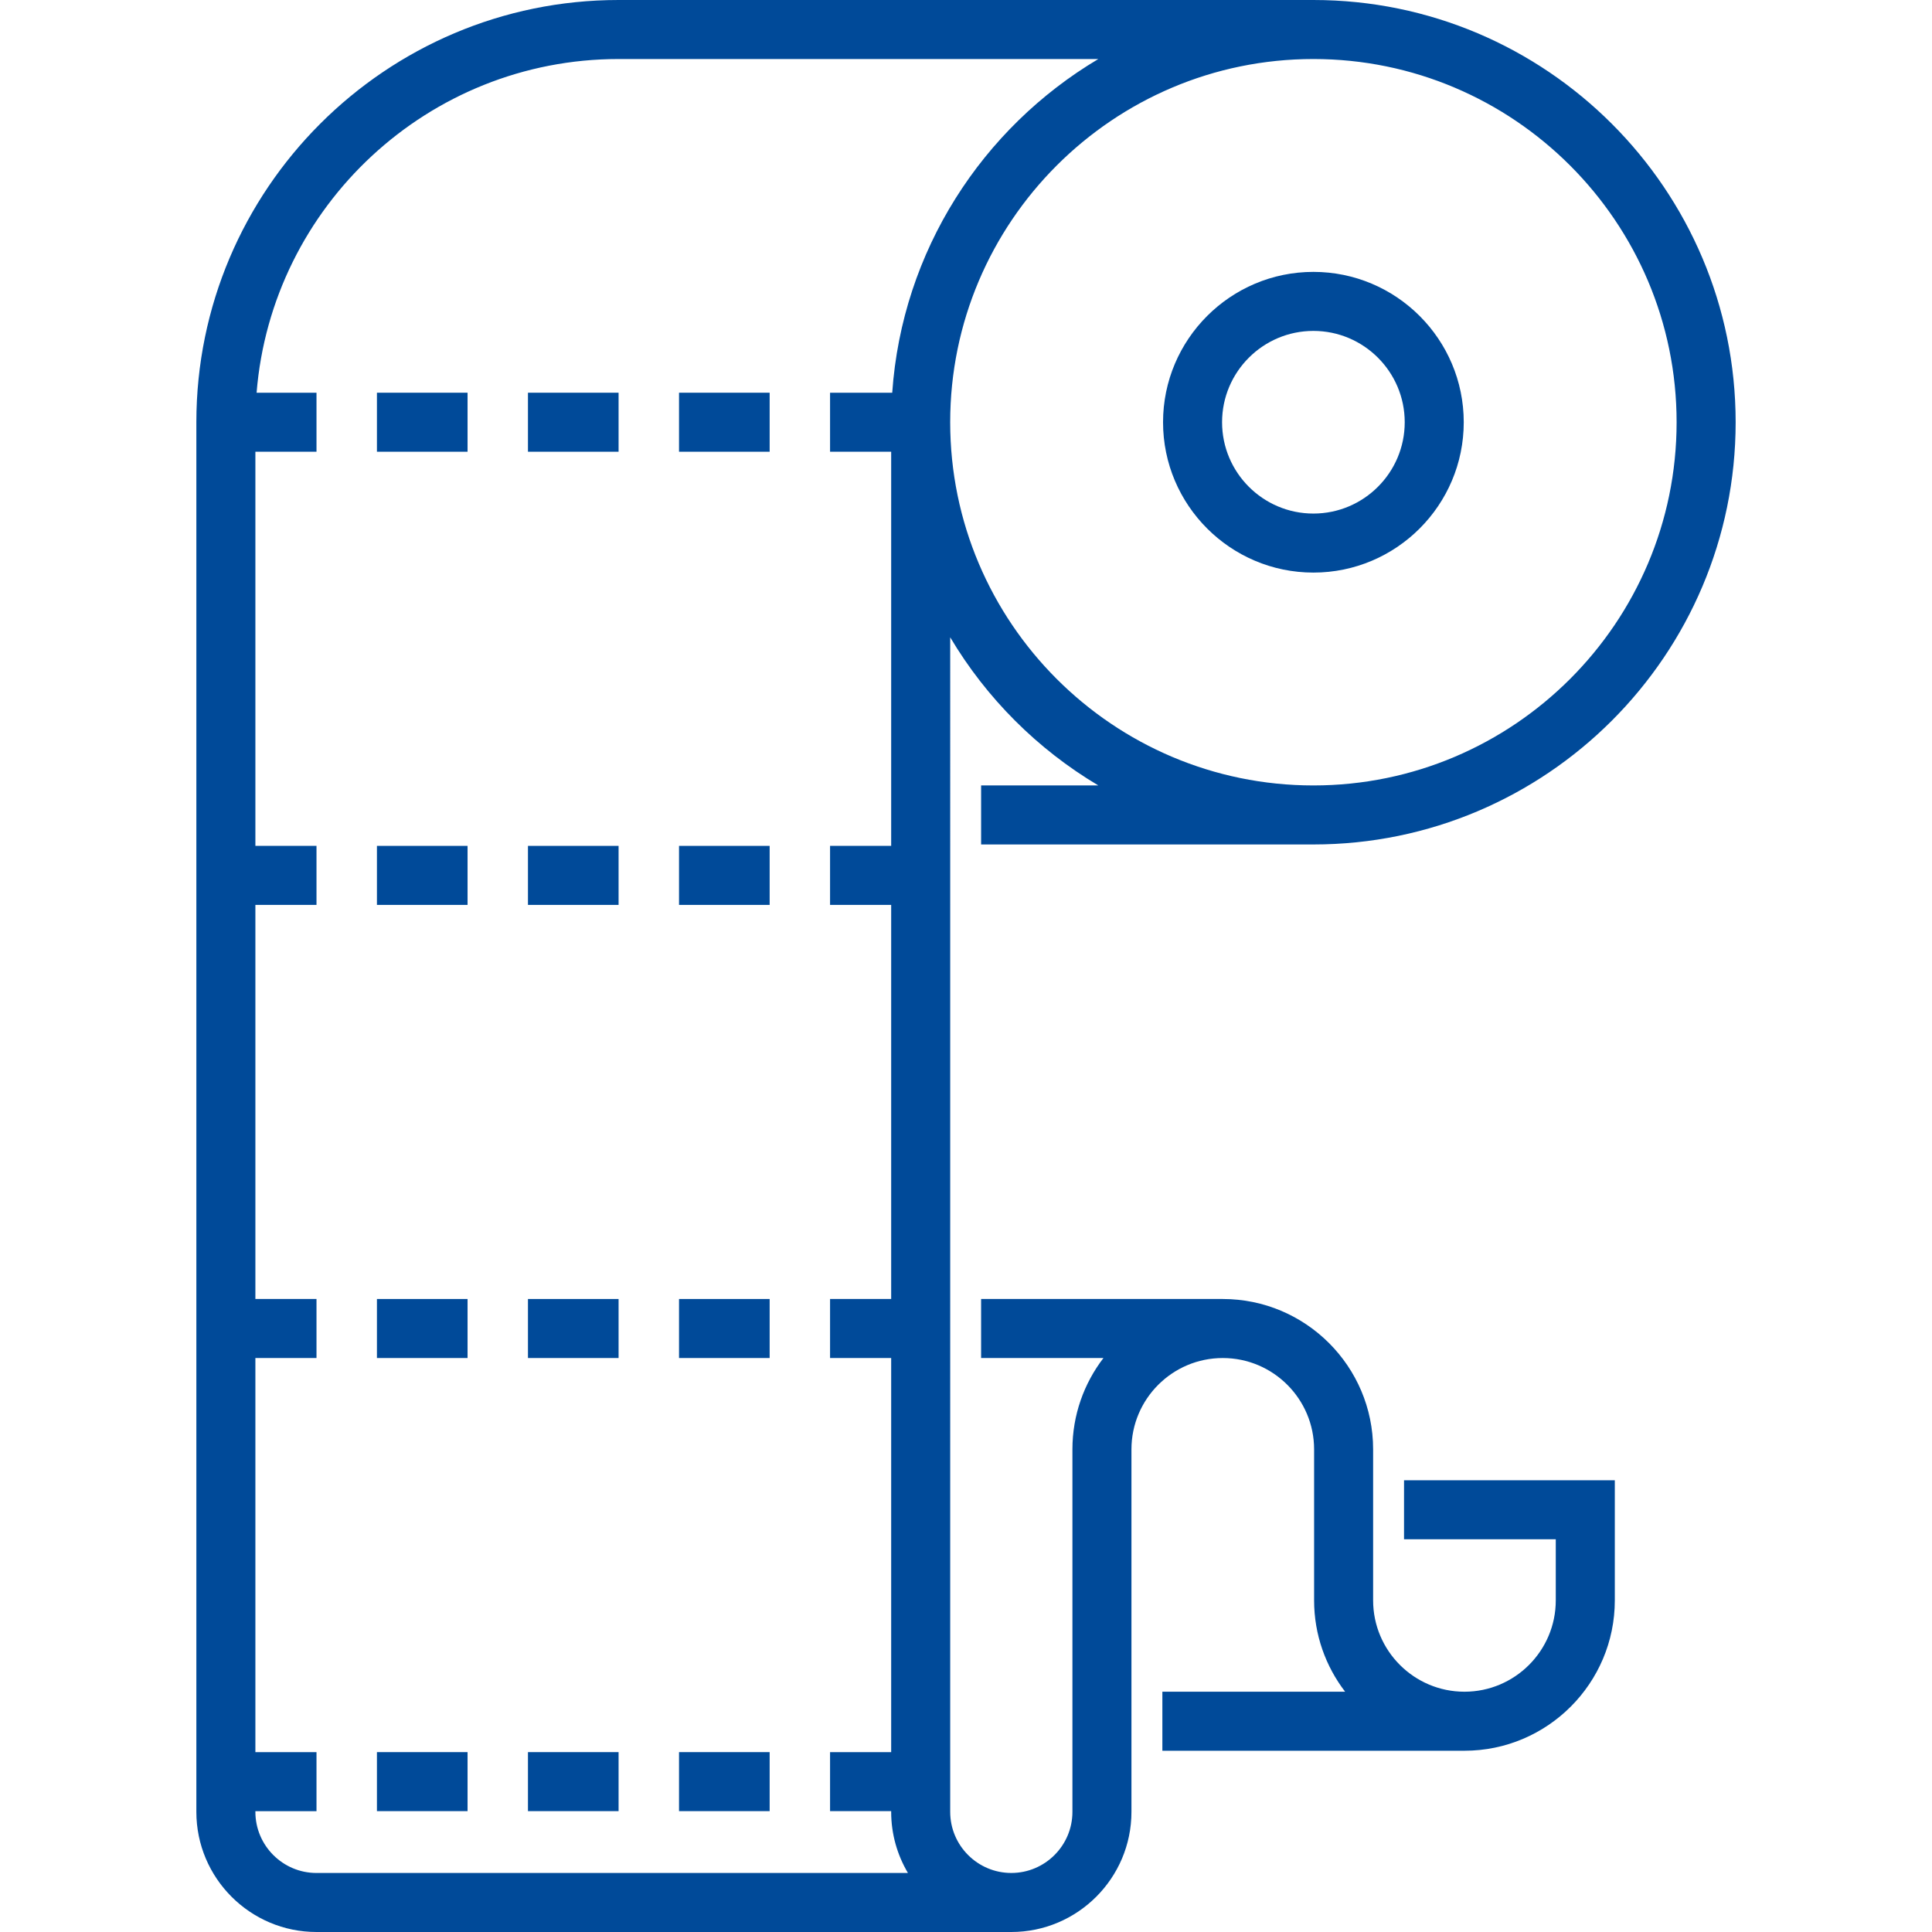
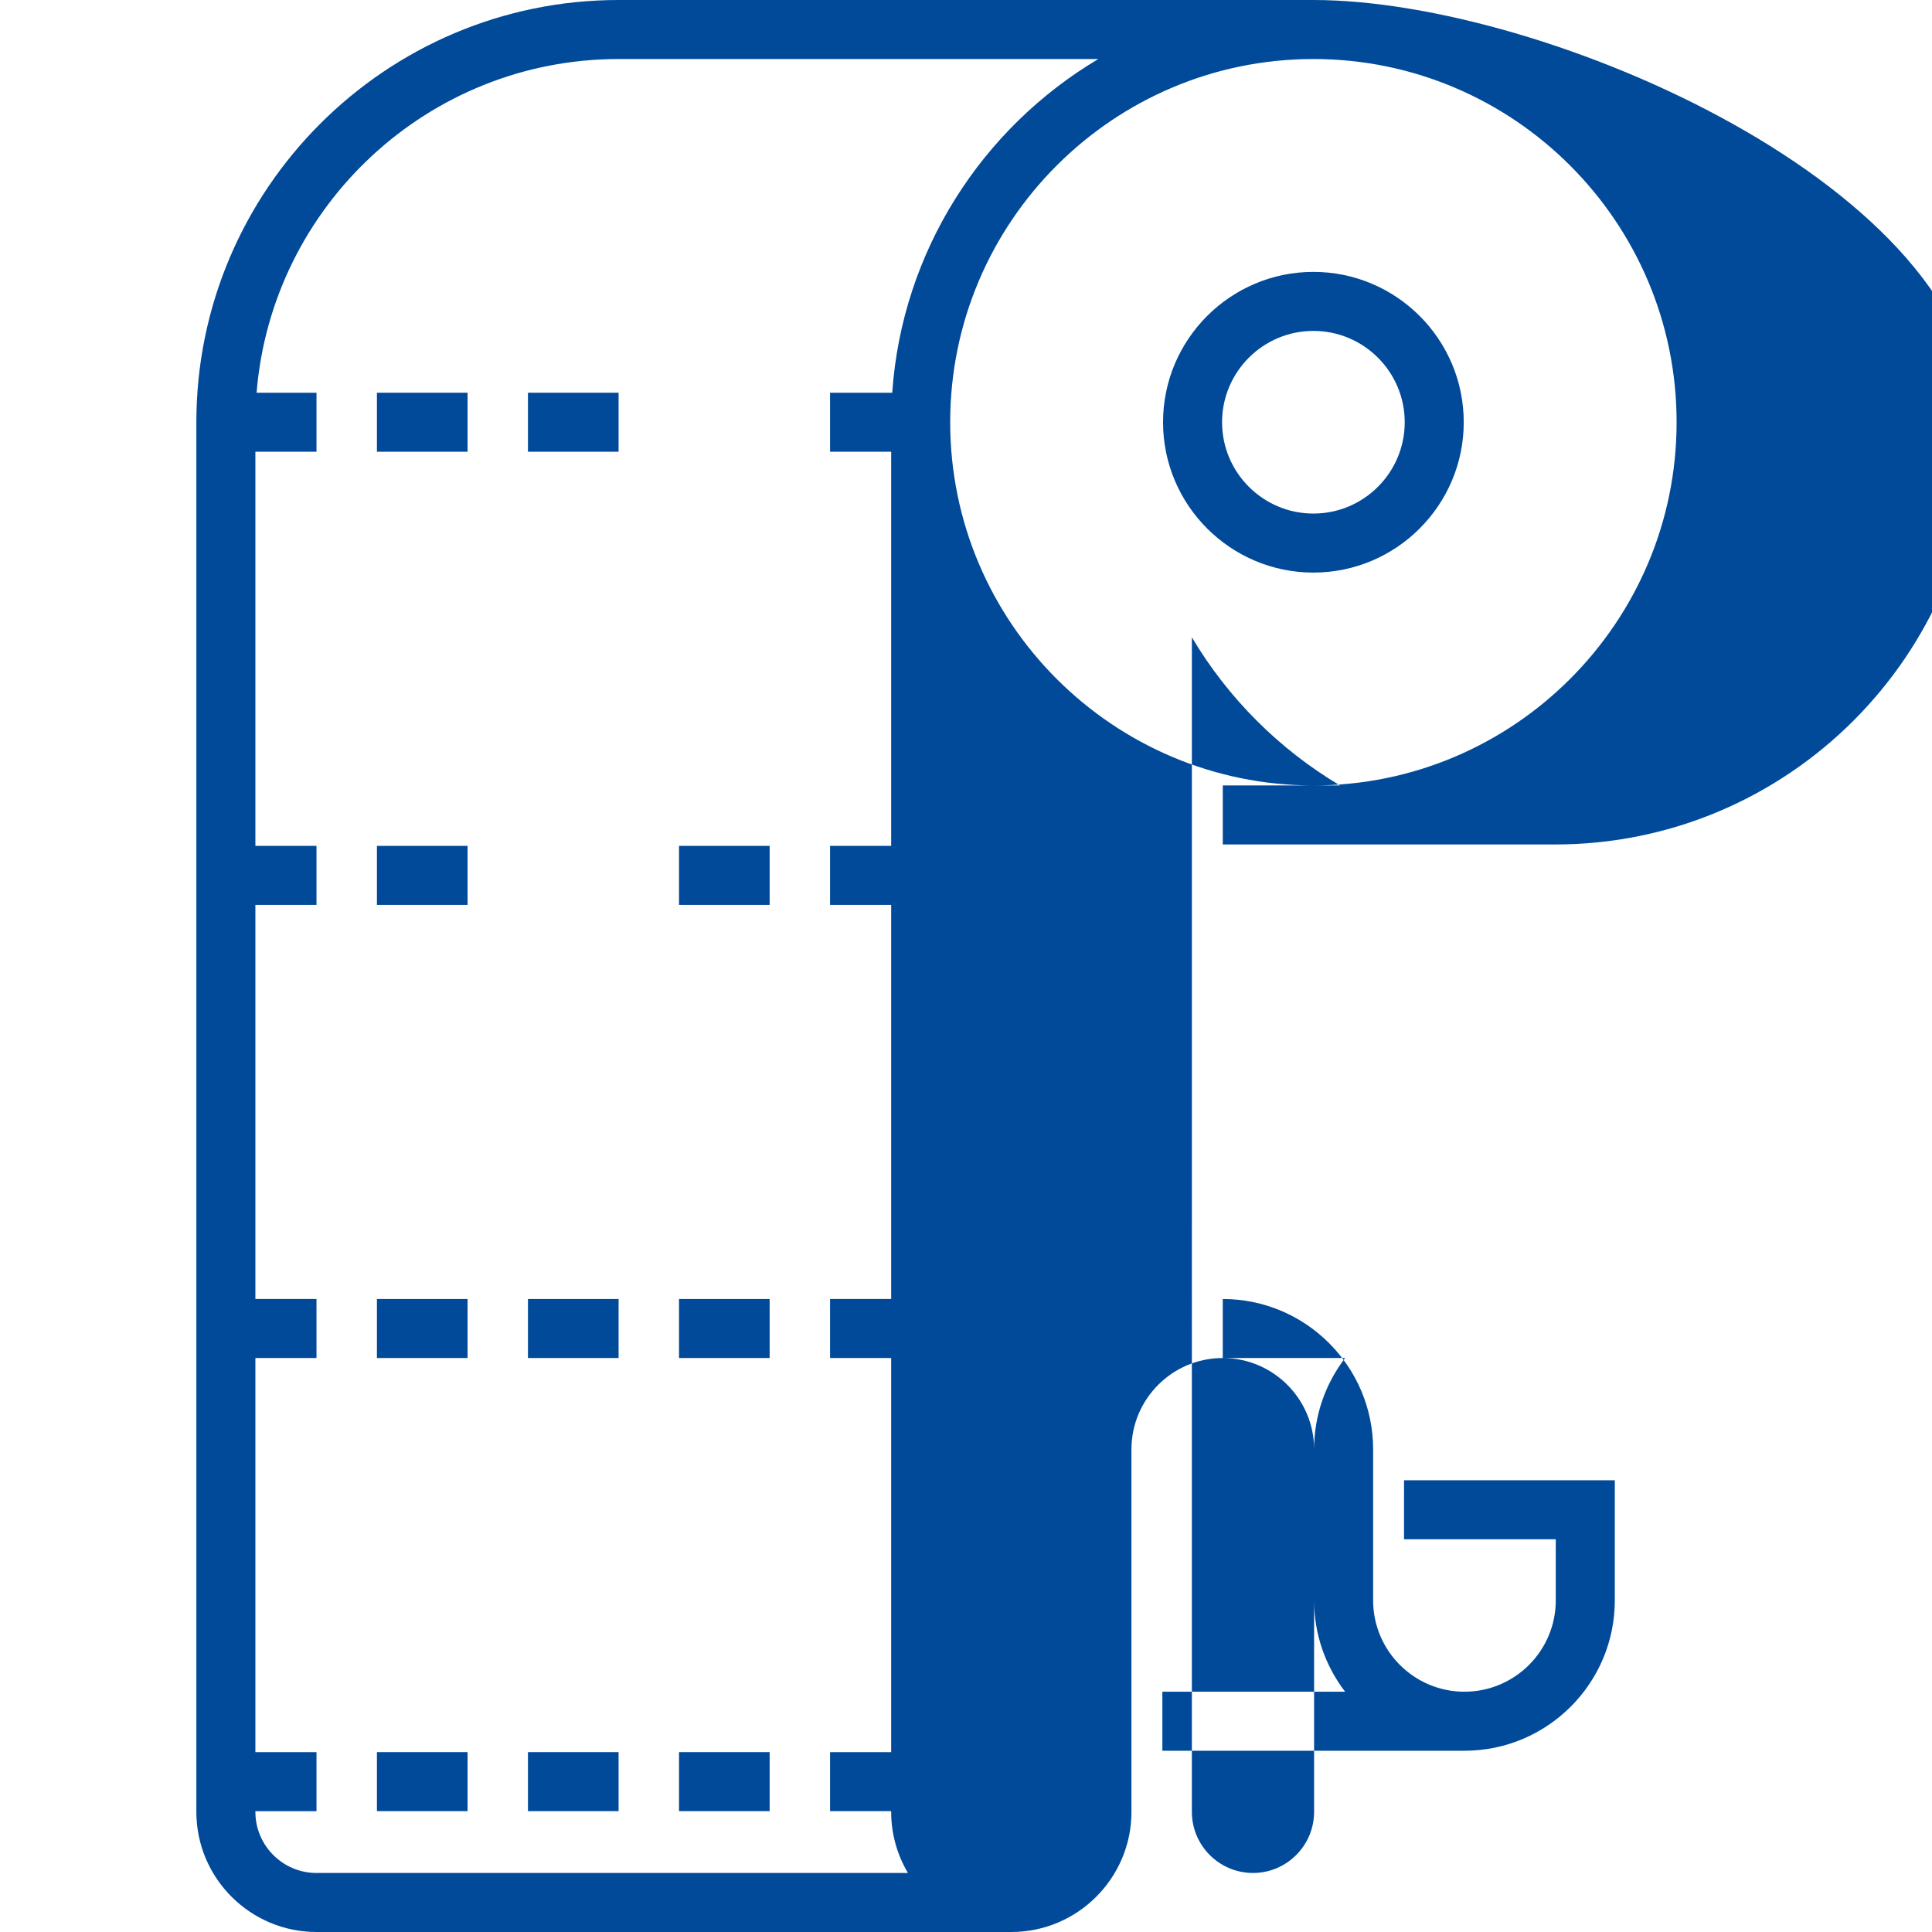
<svg xmlns="http://www.w3.org/2000/svg" version="1.1" id="Layer_1" x="0px" y="0px" viewBox="0 0 512 512" style="enable-background:new 0 0 512 512;" xml:space="preserve" width="512px" height="512px">
  <g>
    <g>
      <path d="M348.064,151.741c21.97,0,39.844-17.874,39.844-39.844s-17.874-39.844-39.844-39.844   s-39.844,17.874-39.844,39.844S326.094,151.741,348.064,151.741z M348.064,87.694c13.345,0,24.202,10.857,24.202,24.202   s-10.857,24.202-24.202,24.202s-24.202-10.857-24.202-24.202S334.72,87.694,348.064,87.694z" data-original="#1D1D1B" class="active-path" data-old_color="#1D1D1B" fill="#004A99" />
      <rect x="99.891" y="104.074" width="24.016" height="15.642" data-original="#1D1D1B" class="active-path" data-old_color="#1D1D1B" fill="#004A99" />
      <rect x="139.915" y="104.074" width="24.016" height="15.642" data-original="#1D1D1B" class="active-path" data-old_color="#1D1D1B" fill="#004A99" />
-       <rect x="179.949" y="104.074" width="24.016" height="15.642" data-original="#1D1D1B" class="active-path" data-old_color="#1D1D1B" fill="#004A99" />
      <rect x="99.891" y="224.166" width="24.016" height="15.642" data-original="#1D1D1B" class="active-path" data-old_color="#1D1D1B" fill="#004A99" />
-       <rect x="139.915" y="224.166" width="24.016" height="15.642" data-original="#1D1D1B" class="active-path" data-old_color="#1D1D1B" fill="#004A99" />
      <rect x="179.949" y="224.166" width="24.016" height="15.642" data-original="#1D1D1B" class="active-path" data-old_color="#1D1D1B" fill="#004A99" />
      <rect x="99.891" y="344.248" width="24.016" height="15.642" data-original="#1D1D1B" class="active-path" data-old_color="#1D1D1B" fill="#004A99" />
      <rect x="139.915" y="344.248" width="24.016" height="15.642" data-original="#1D1D1B" class="active-path" data-old_color="#1D1D1B" fill="#004A99" />
      <rect x="179.949" y="344.248" width="24.016" height="15.642" data-original="#1D1D1B" class="active-path" data-old_color="#1D1D1B" fill="#004A99" />
      <rect x="99.891" y="464.329" width="24.016" height="15.642" data-original="#1D1D1B" class="active-path" data-old_color="#1D1D1B" fill="#004A99" />
      <rect x="139.915" y="464.329" width="24.016" height="15.642" data-original="#1D1D1B" class="active-path" data-old_color="#1D1D1B" fill="#004A99" />
      <rect x="179.949" y="464.329" width="24.016" height="15.642" data-original="#1D1D1B" class="active-path" data-old_color="#1D1D1B" fill="#004A99" />
-       <path d="M372.082,407.925h40.215v16.195c0,13.345-10.857,24.202-24.202,24.202s-24.202-10.857-24.202-24.202   v-40.029c0-21.969-17.874-39.843-39.844-39.843h-64.045v15.642h32.424c-5.151,6.714-8.223,15.103-8.223,24.201v96.069   c0,8.931-7.265,16.196-16.195,16.196c-8.931,0-16.196-7.265-16.196-16.196V168.894c9.591,16.136,23.121,29.664,39.256,39.256   h-31.065v15.642h88.063c61.7,0,111.896-50.196,111.896-111.896S409.765,0,348.064,0H163.932   c-61.7,0-111.895,50.196-111.895,111.896v368.265C52.037,497.717,66.32,512,83.876,512h184.132   c17.556,0,31.838-14.283,31.838-31.839v-96.069c0-13.345,10.857-24.201,24.202-24.201s24.202,10.856,24.202,24.201v40.029   c0,9.098,3.071,17.488,8.223,24.202h-48.435v15.642h80.058c21.97,0,39.844-17.874,39.844-39.844v-31.838h-55.857L372.082,407.925   L372.082,407.925z M444.318,111.896c0,53.075-43.179,96.254-96.254,96.254s-96.254-43.179-96.254-96.254   s43.18-96.254,96.254-96.254S444.318,58.822,444.318,111.896z M83.876,496.358c-8.93,0-16.196-7.266-16.196-16.196v-0.185h16.196   v-15.642H67.68V359.89h16.196v-15.642H67.68V239.803h16.196v-15.642H67.68V119.709l16.196,0.008v-15.642H67.999   c3.994-49.431,45.493-88.433,95.934-88.433h127.134c-30.729,18.266-52.011,50.817-54.62,88.433h-16.474v15.642h16.196v104.443   h-16.196v15.642h16.196v104.444h-16.196v15.642h16.196v104.443h-16.196v15.642h16.196v0.185c0,5.911,1.625,11.448,4.442,16.196   H83.876V496.358z" data-original="#1D1D1B" class="active-path" data-old_color="#1D1D1B" fill="#004A99" />
+       <path d="M372.082,407.925h40.215v16.195c0,13.345-10.857,24.202-24.202,24.202s-24.202-10.857-24.202-24.202   v-40.029c0-21.969-17.874-39.843-39.844-39.843v15.642h32.424c-5.151,6.714-8.223,15.103-8.223,24.201v96.069   c0,8.931-7.265,16.196-16.195,16.196c-8.931,0-16.196-7.265-16.196-16.196V168.894c9.591,16.136,23.121,29.664,39.256,39.256   h-31.065v15.642h88.063c61.7,0,111.896-50.196,111.896-111.896S409.765,0,348.064,0H163.932   c-61.7,0-111.895,50.196-111.895,111.896v368.265C52.037,497.717,66.32,512,83.876,512h184.132   c17.556,0,31.838-14.283,31.838-31.839v-96.069c0-13.345,10.857-24.201,24.202-24.201s24.202,10.856,24.202,24.201v40.029   c0,9.098,3.071,17.488,8.223,24.202h-48.435v15.642h80.058c21.97,0,39.844-17.874,39.844-39.844v-31.838h-55.857L372.082,407.925   L372.082,407.925z M444.318,111.896c0,53.075-43.179,96.254-96.254,96.254s-96.254-43.179-96.254-96.254   s43.18-96.254,96.254-96.254S444.318,58.822,444.318,111.896z M83.876,496.358c-8.93,0-16.196-7.266-16.196-16.196v-0.185h16.196   v-15.642H67.68V359.89h16.196v-15.642H67.68V239.803h16.196v-15.642H67.68V119.709l16.196,0.008v-15.642H67.999   c3.994-49.431,45.493-88.433,95.934-88.433h127.134c-30.729,18.266-52.011,50.817-54.62,88.433h-16.474v15.642h16.196v104.443   h-16.196v15.642h16.196v104.444h-16.196v15.642h16.196v104.443h-16.196v15.642h16.196v0.185c0,5.911,1.625,11.448,4.442,16.196   H83.876V496.358z" data-original="#1D1D1B" class="active-path" data-old_color="#1D1D1B" fill="#004A99" />
    </g>
  </g>
</svg>